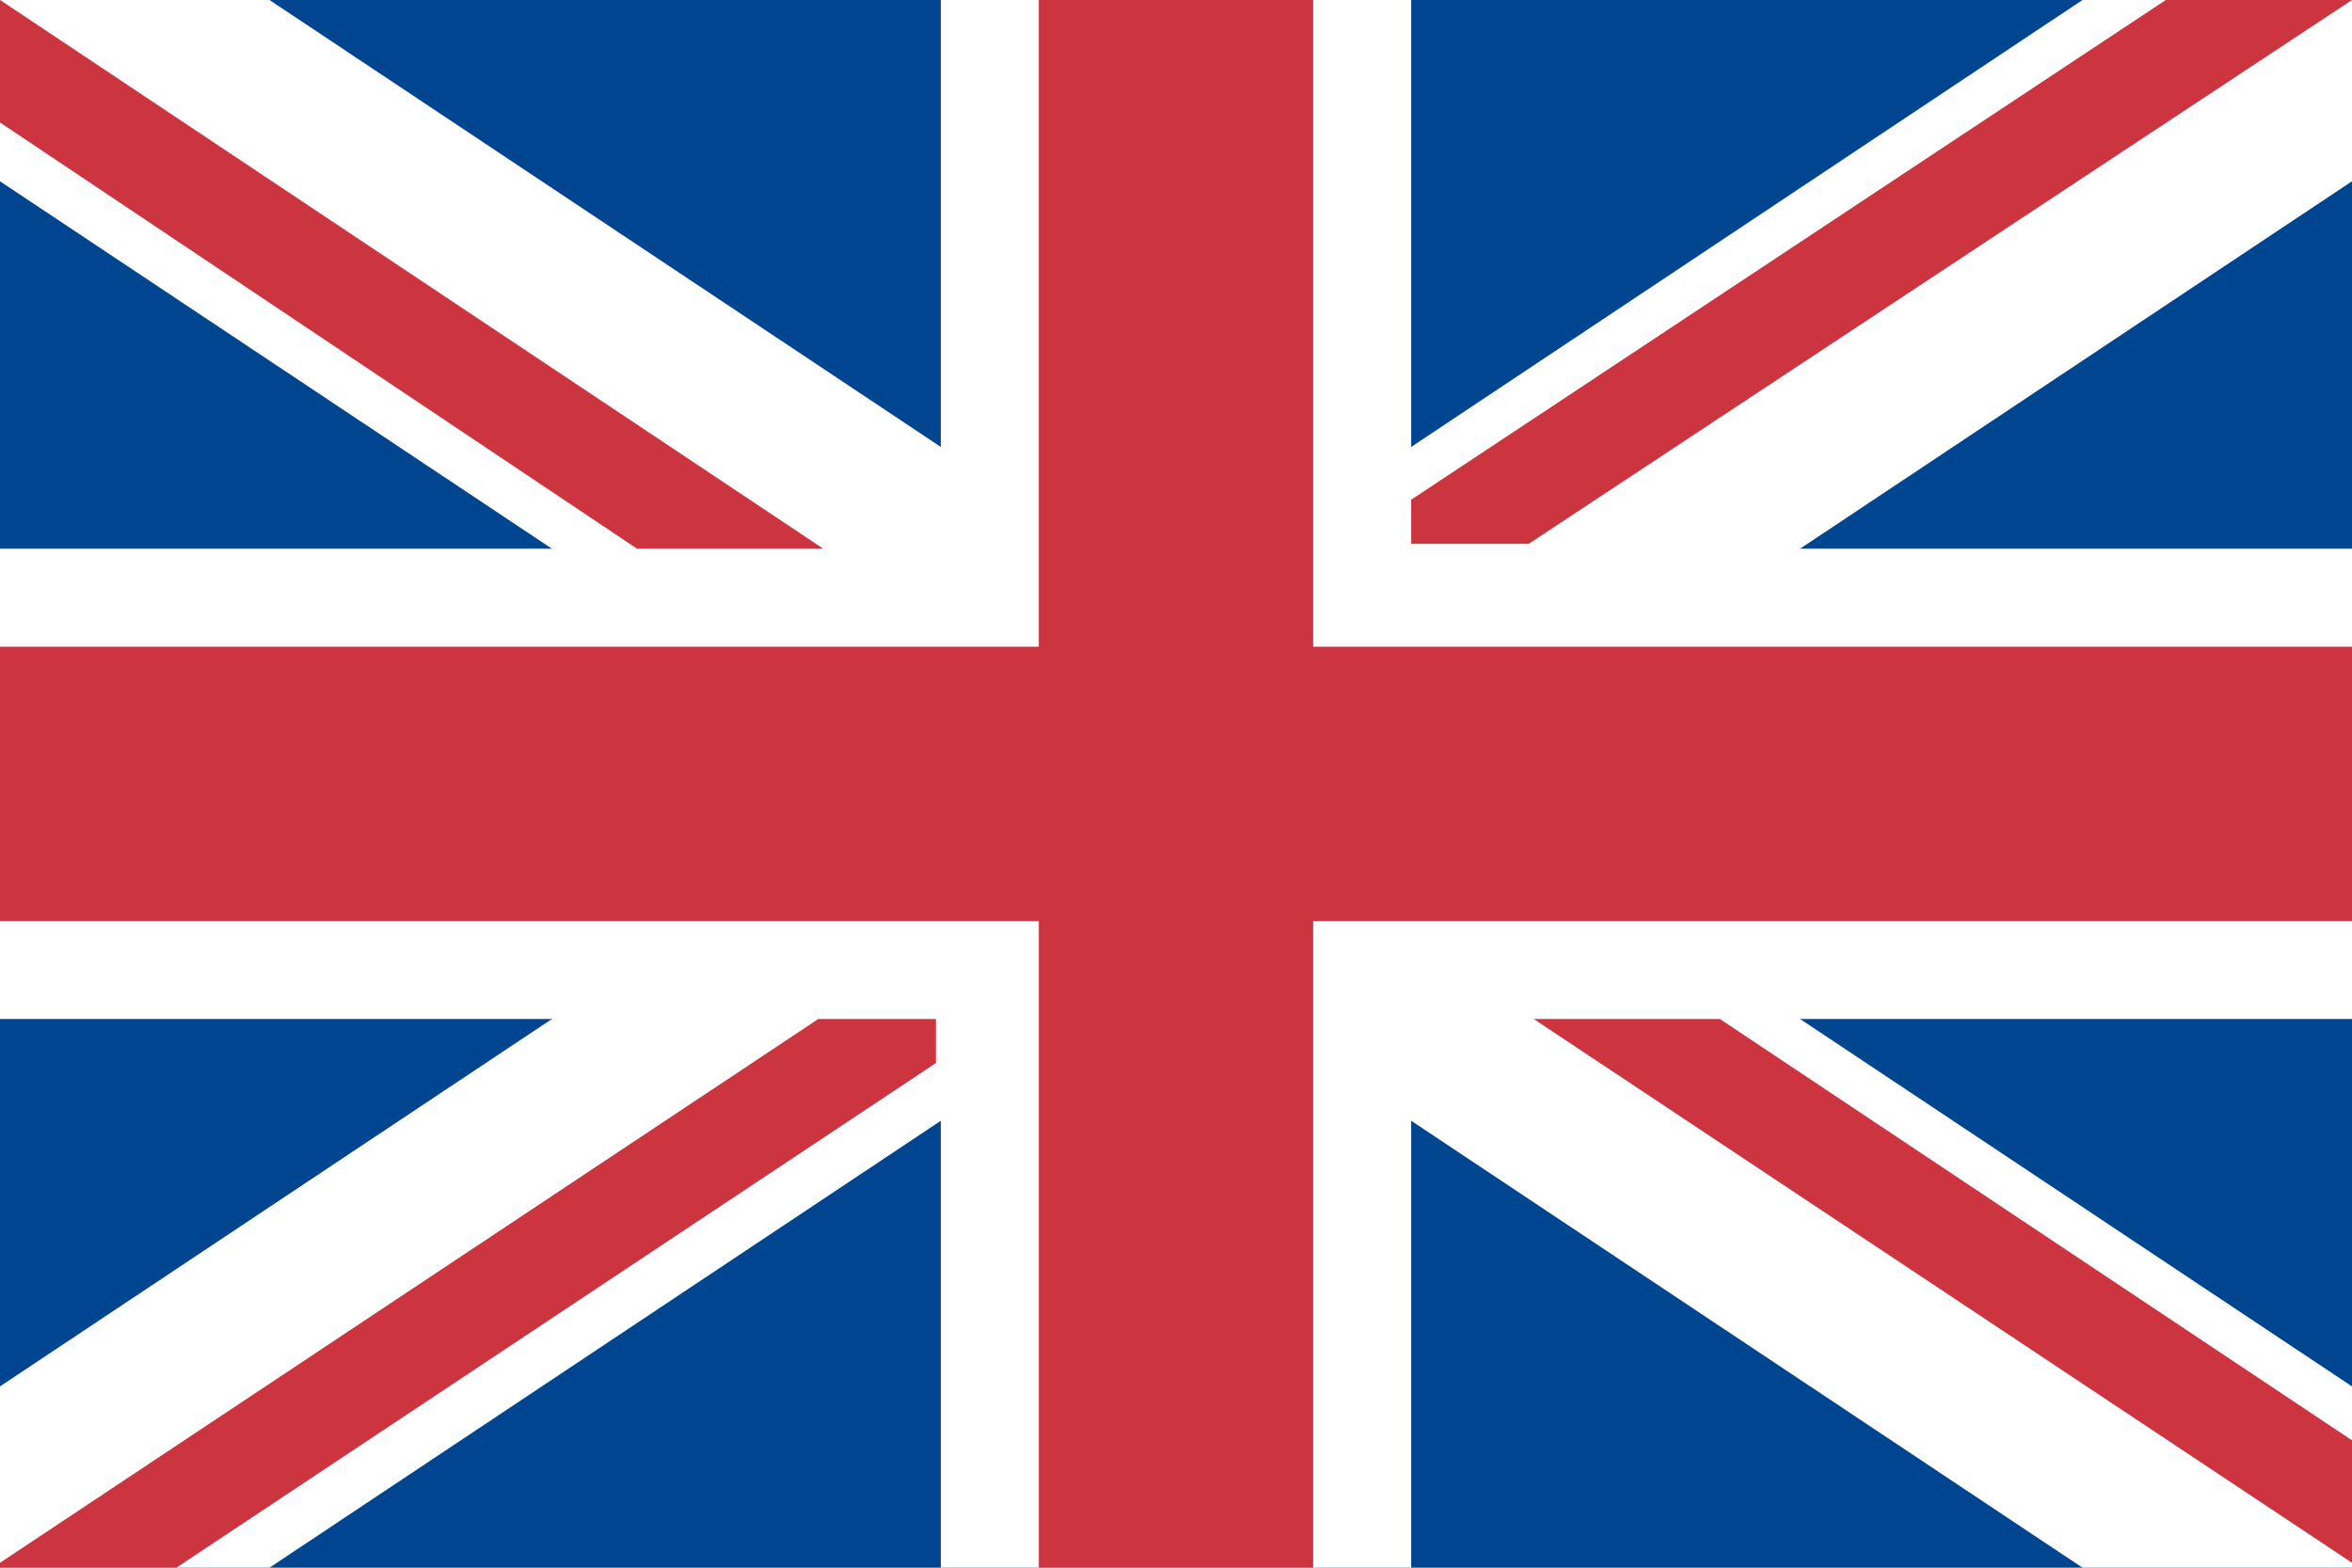
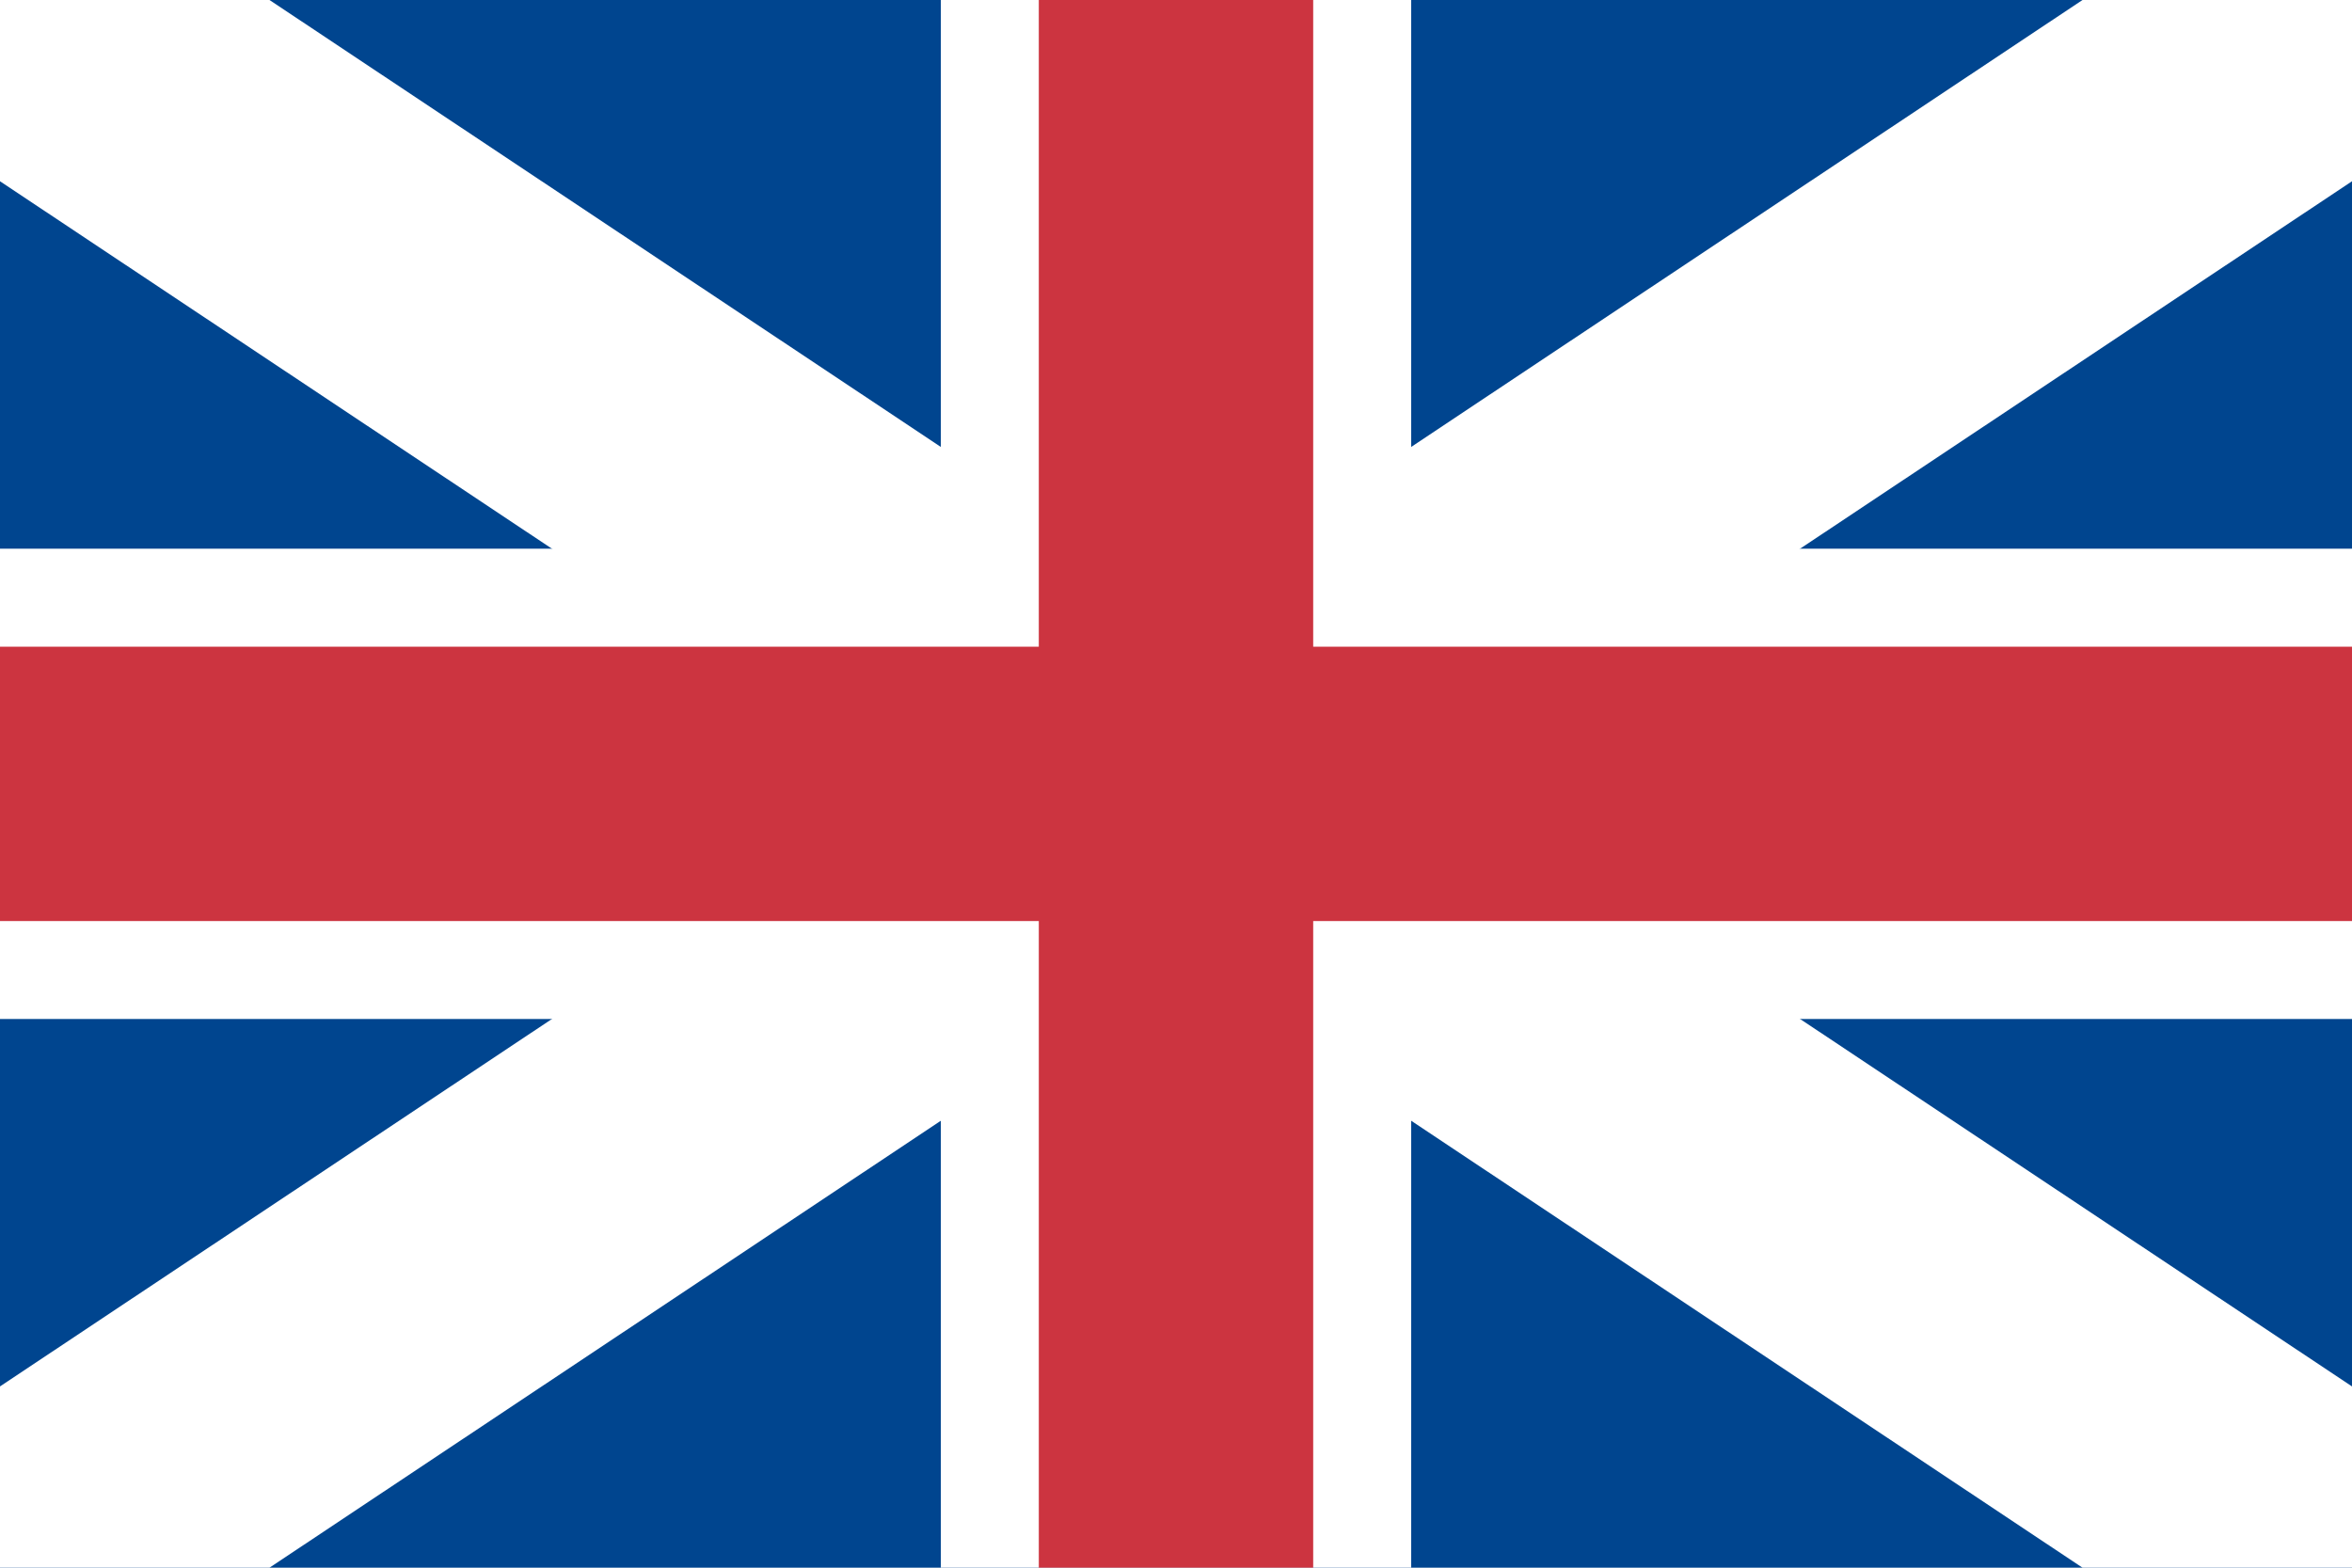
<svg xmlns="http://www.w3.org/2000/svg" t="1742874390092" class="icon" viewBox="0 0 1536 1024" version="1.1" p-id="7964" width="384" height="256">
  <path d="M0 0h1536v1024H0V0z" fill="#00458F" p-id="7965" />
  <path d="M1536 358.4H921.6V0h-307.2v358.4H0v307.2h614.4V1024h307.2V665.6H1536v-307.2z" fill="#FFFFFF" p-id="7966" />
  <path d="M1536 905.6L176 0H0v118.4L1360 1024H1536v-118.4z" fill="#FFFFFF" p-id="7967" />
  <path d="M0 905.6L1360 0H1536v118.4L176 1024H0v-118.4z" fill="#FFFFFF" p-id="7968" />
  <path d="M1536 422.4H857.6V0h-179.2v422.4H0v179.2h678.4V1024h179.2V601.6H1536v-179.2z" fill="#CC3440" p-id="7969" />
-   <path d="M1536 1020.8v-80l-412.8-275.2h-121.6L1536 1020.8zM1536 0h-121.6L921.6 326.4v28.8h76.8L1536 0zM534.4 665.6L0 1020.8v3.2h115.2l496-329.6v-28.8h-76.8zM0 0v80l416 278.4h121.6L0 0z" fill="#CC3440" p-id="7970" />
</svg>